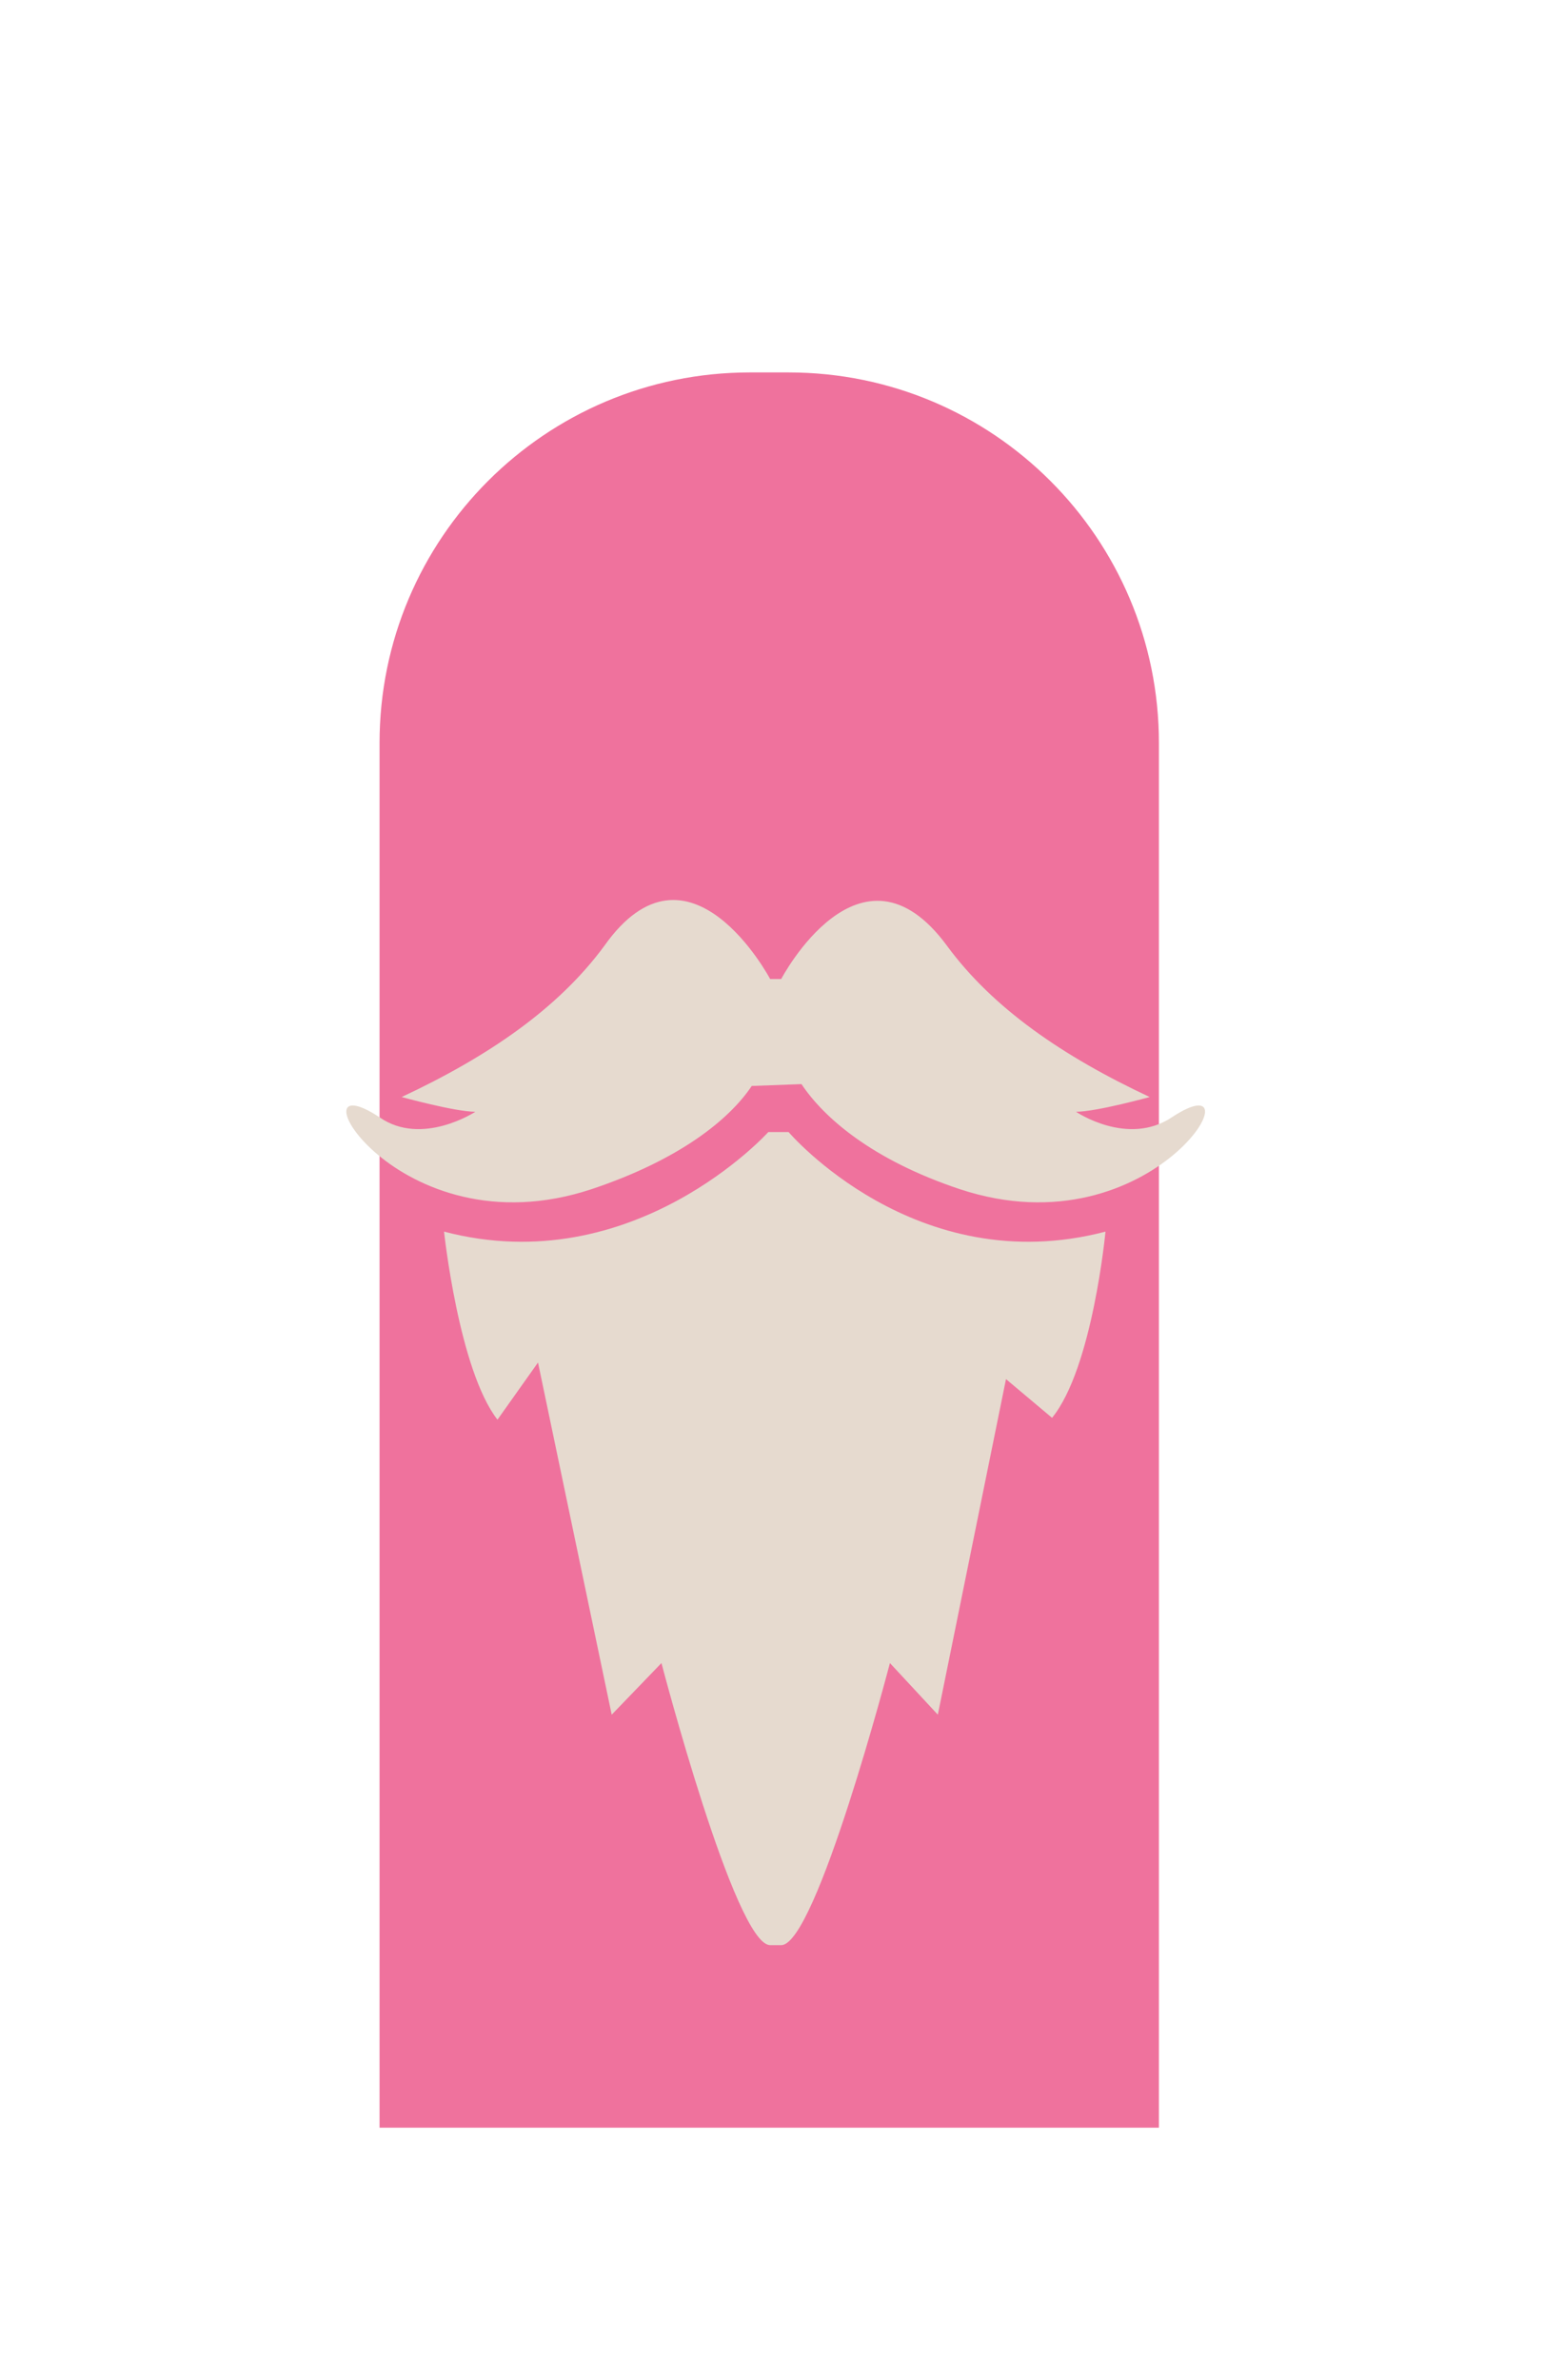
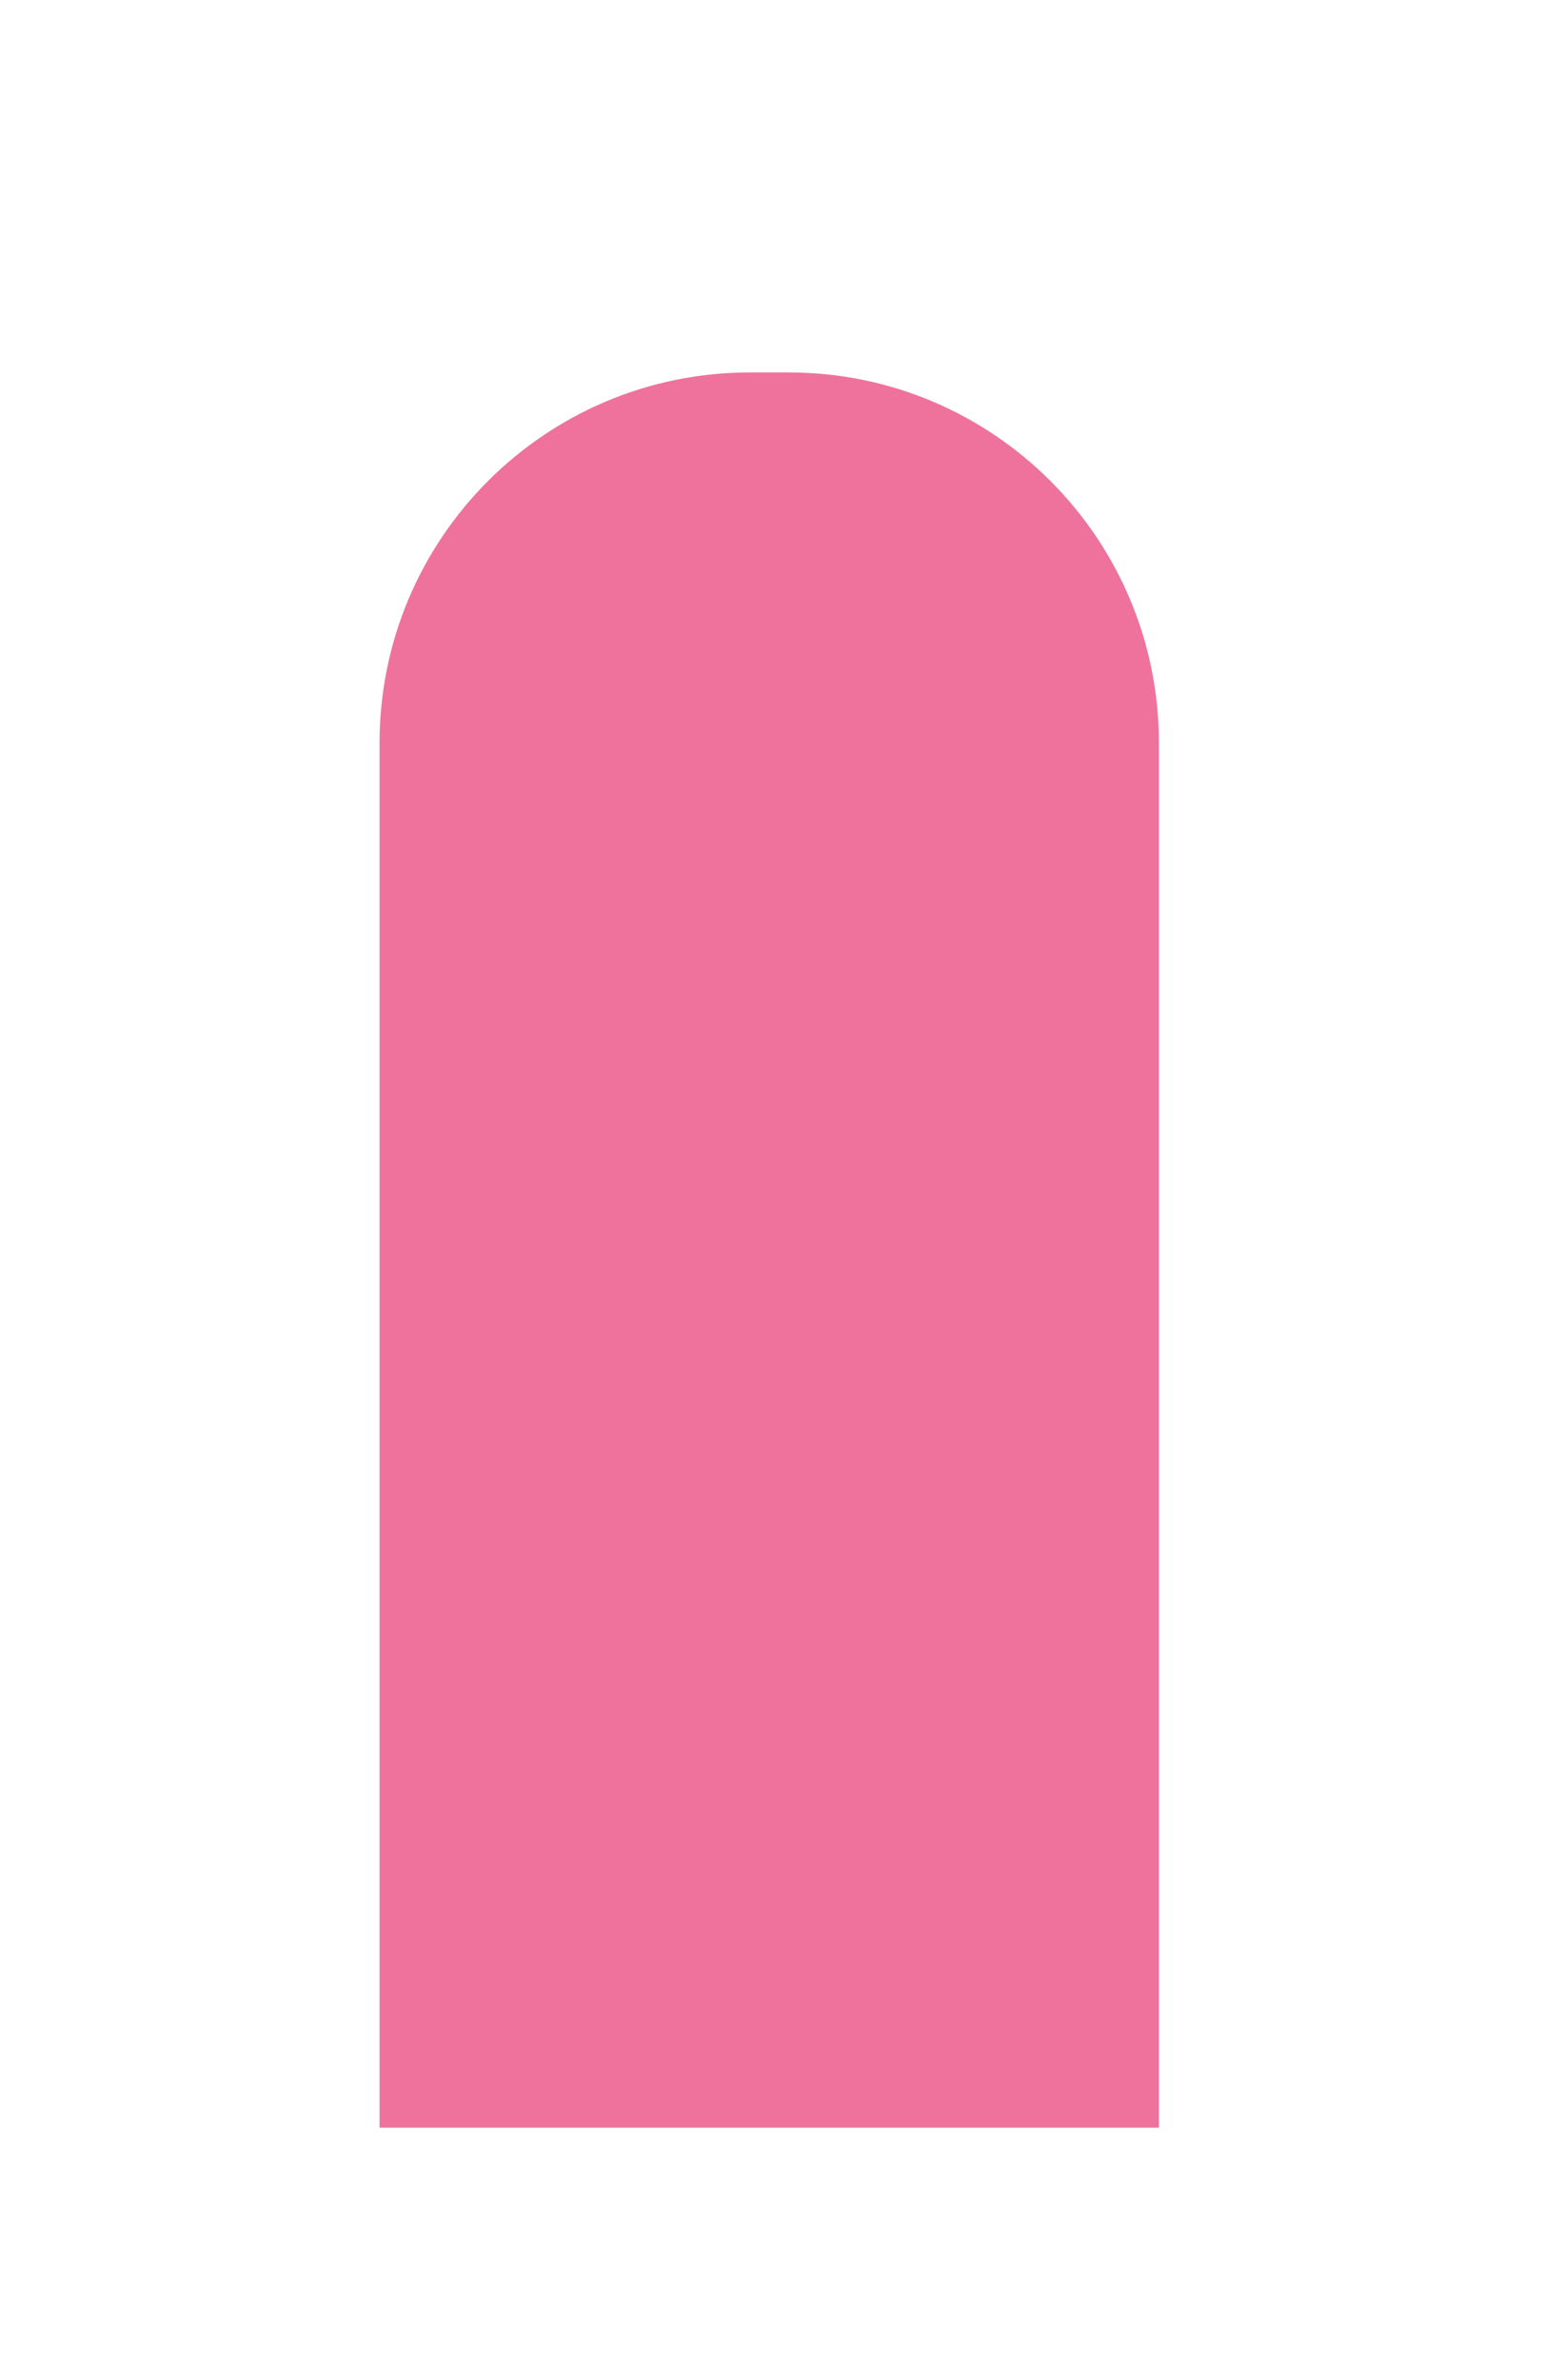
<svg xmlns="http://www.w3.org/2000/svg" version="1.1" id="Layer_1" x="0px" y="0px" viewBox="0 0 83.8 129.1" style="enable-background:new 0 0 83.8 129.1;" xml:space="preserve">
  <style type="text/css">
	.st0{fill:#FFFFFF;fill-opacity:0;}
	.st1{fill:#EF729D;}
	.st2{fill:#E6DACF;}
</style>
  <rect class="st0" width="83.8" height="129.1" />
  <g>
    <path class="st1" d="M20.6,115.4V40.3c0-11.1,9-20.1,20.1-20.1h2.1c11.1,0,20.1,9,20.1,20.1v75.1" />
-     <path class="st2" d="M42.8,61.4c0,0,6.9,8.1,17.2,5.4c0,0-0.7,7.4-2.9,10.1l-2.5-2.1L50.9,93l-2.6-2.8c0,0-4,15.3-5.9,15.3h-0.6   c-1.9,0-5.9-15.3-5.9-15.3L33.2,93l-4-19.1L27,77c-2.1-2.7-2.9-10.2-2.9-10.2c10.3,2.7,17.6-5.4,17.6-5.4" />
-     <path class="st2" d="M43.5,58.8c1.2,1.8,3.8,4.1,8.6,5.7c10.6,3.5,16.5-7.2,11.5-3.9c-2.4,1.6-5.2-0.3-5.2-0.3c1.1,0,4-0.8,4-0.8   c-4.7-2.2-8.5-4.8-11-8.2c-4.7-6.4-9,1.8-9,1.8h-0.6c0,0-4.4-8.3-9-1.8c-2.5,3.4-6.3,6-11,8.2c0,0,2.9,0.8,4,0.8   c0,0-2.9,1.9-5.2,0.3c-5-3.3,0.9,7.4,11.5,3.9c4.8-1.6,7.5-3.8,8.7-5.6L43.5,58.8z" />
  </g>
</svg>